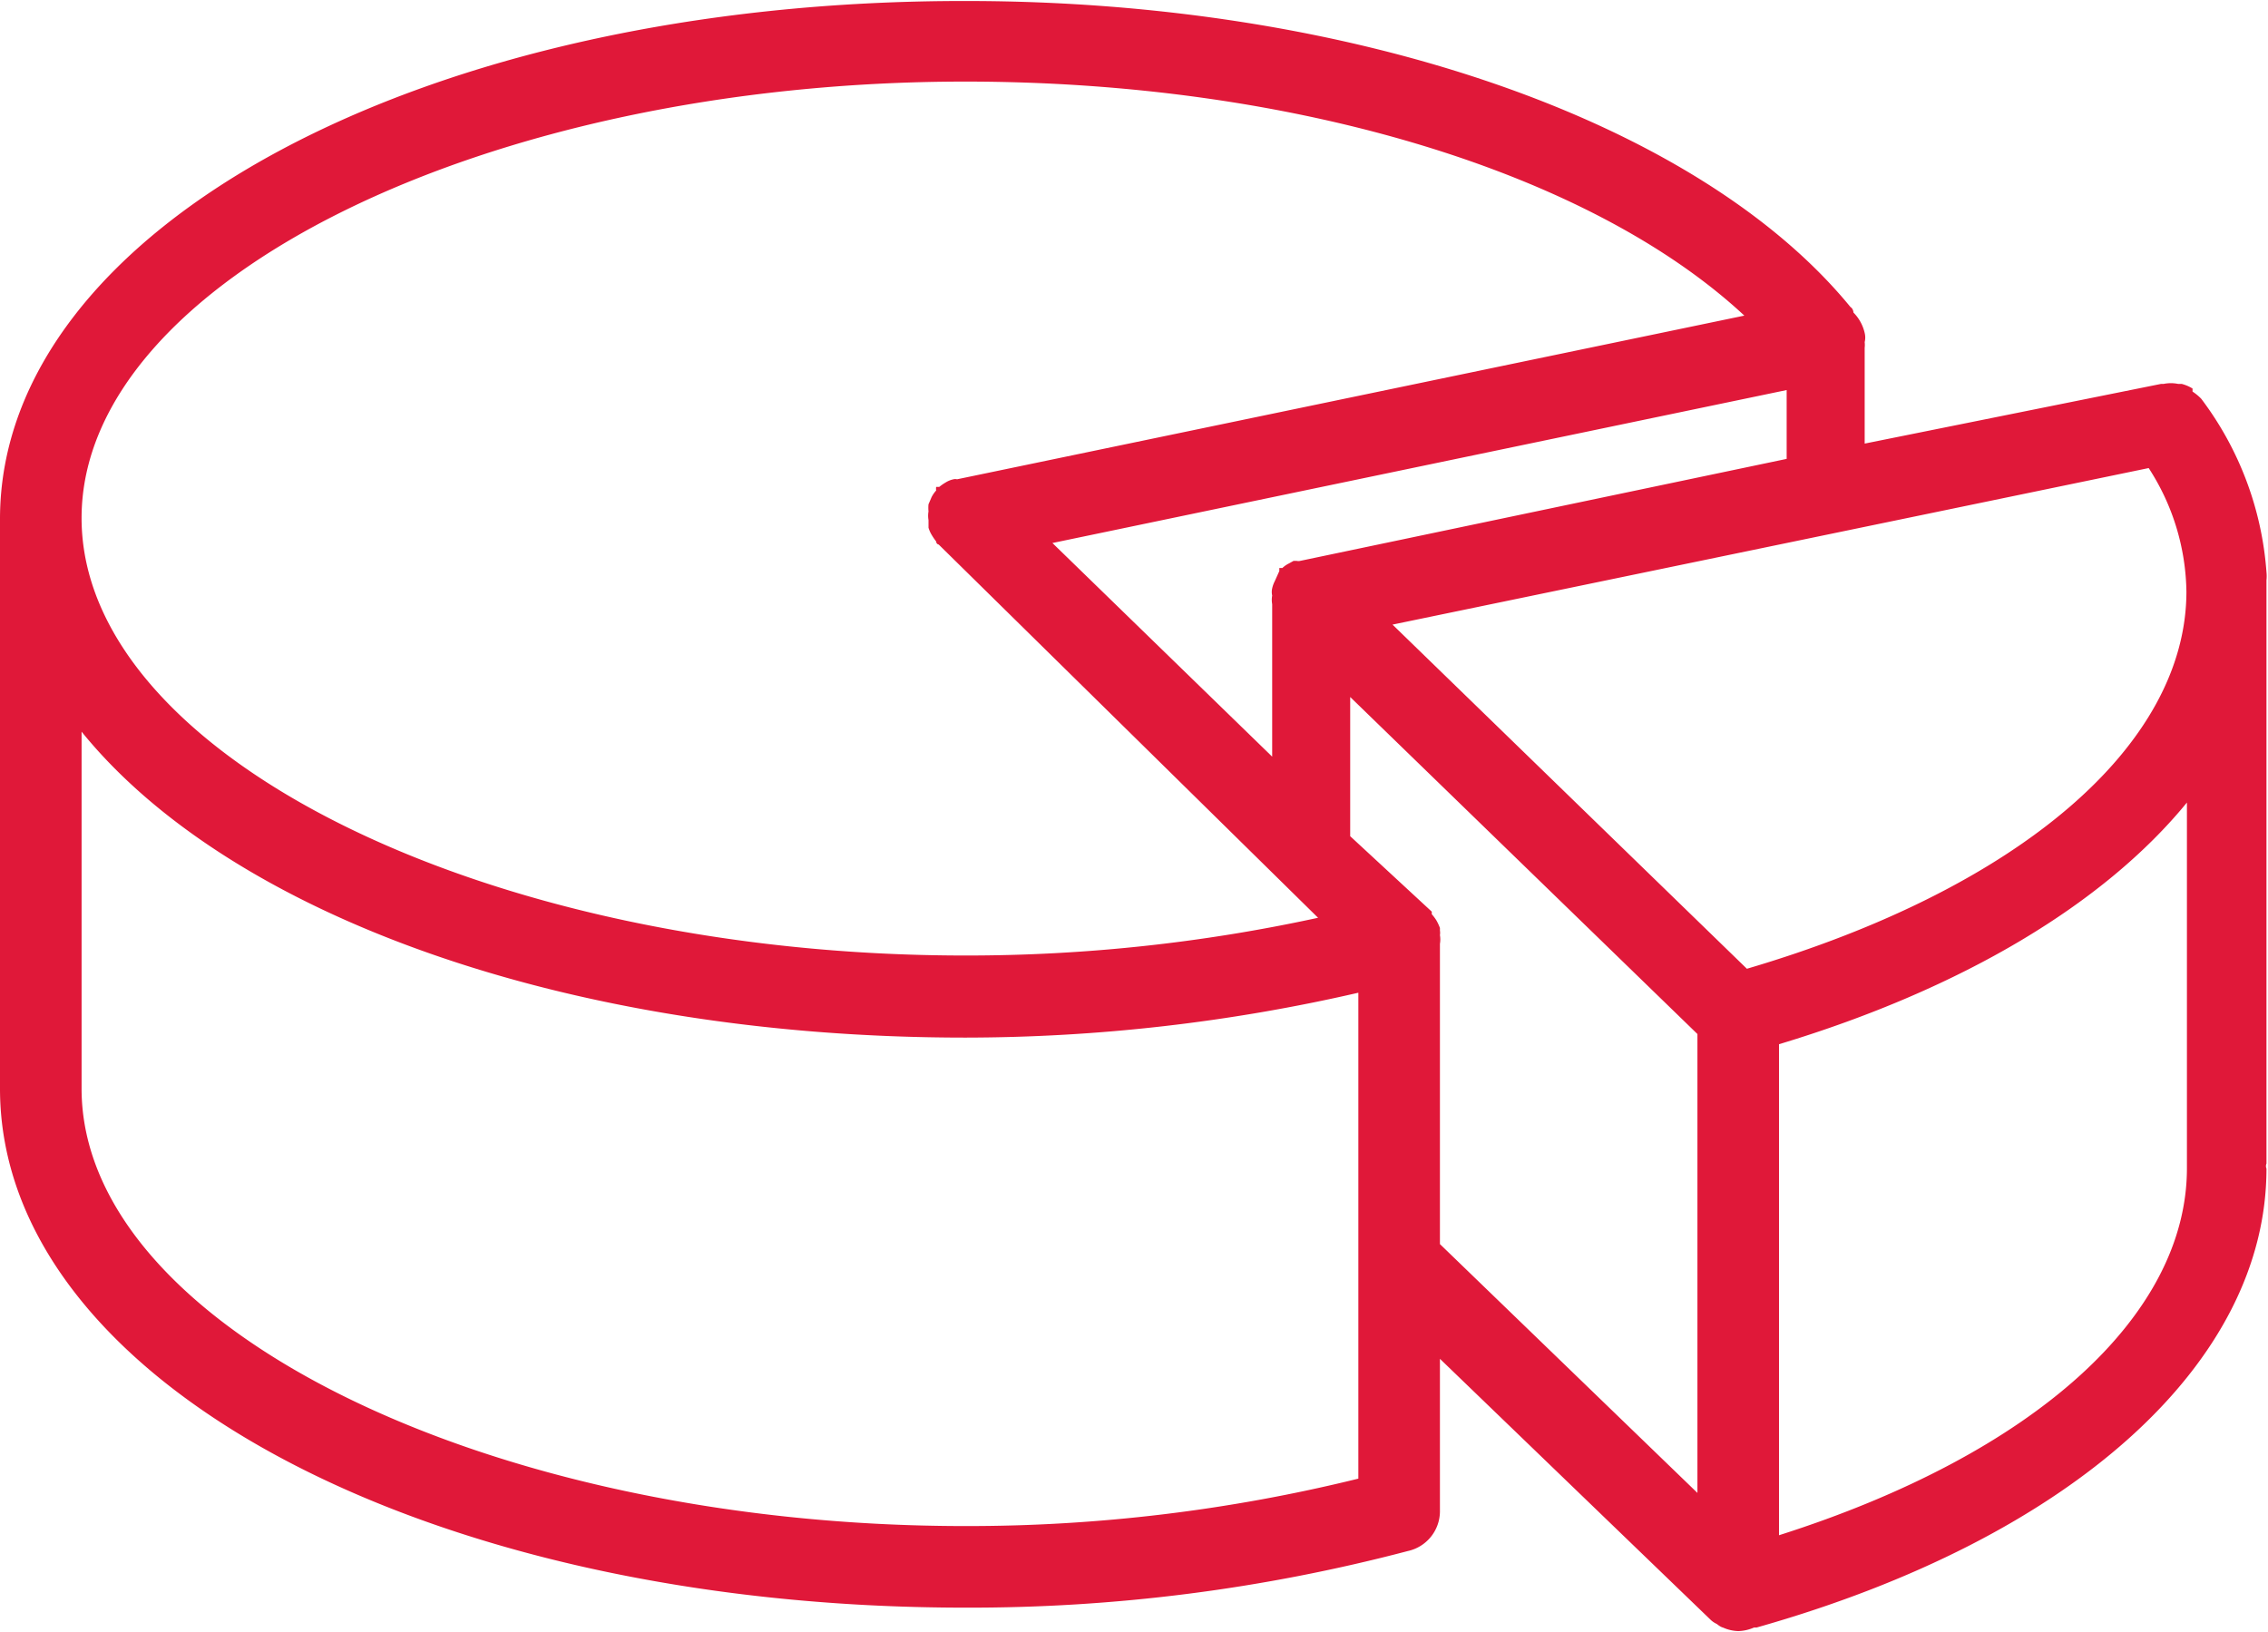
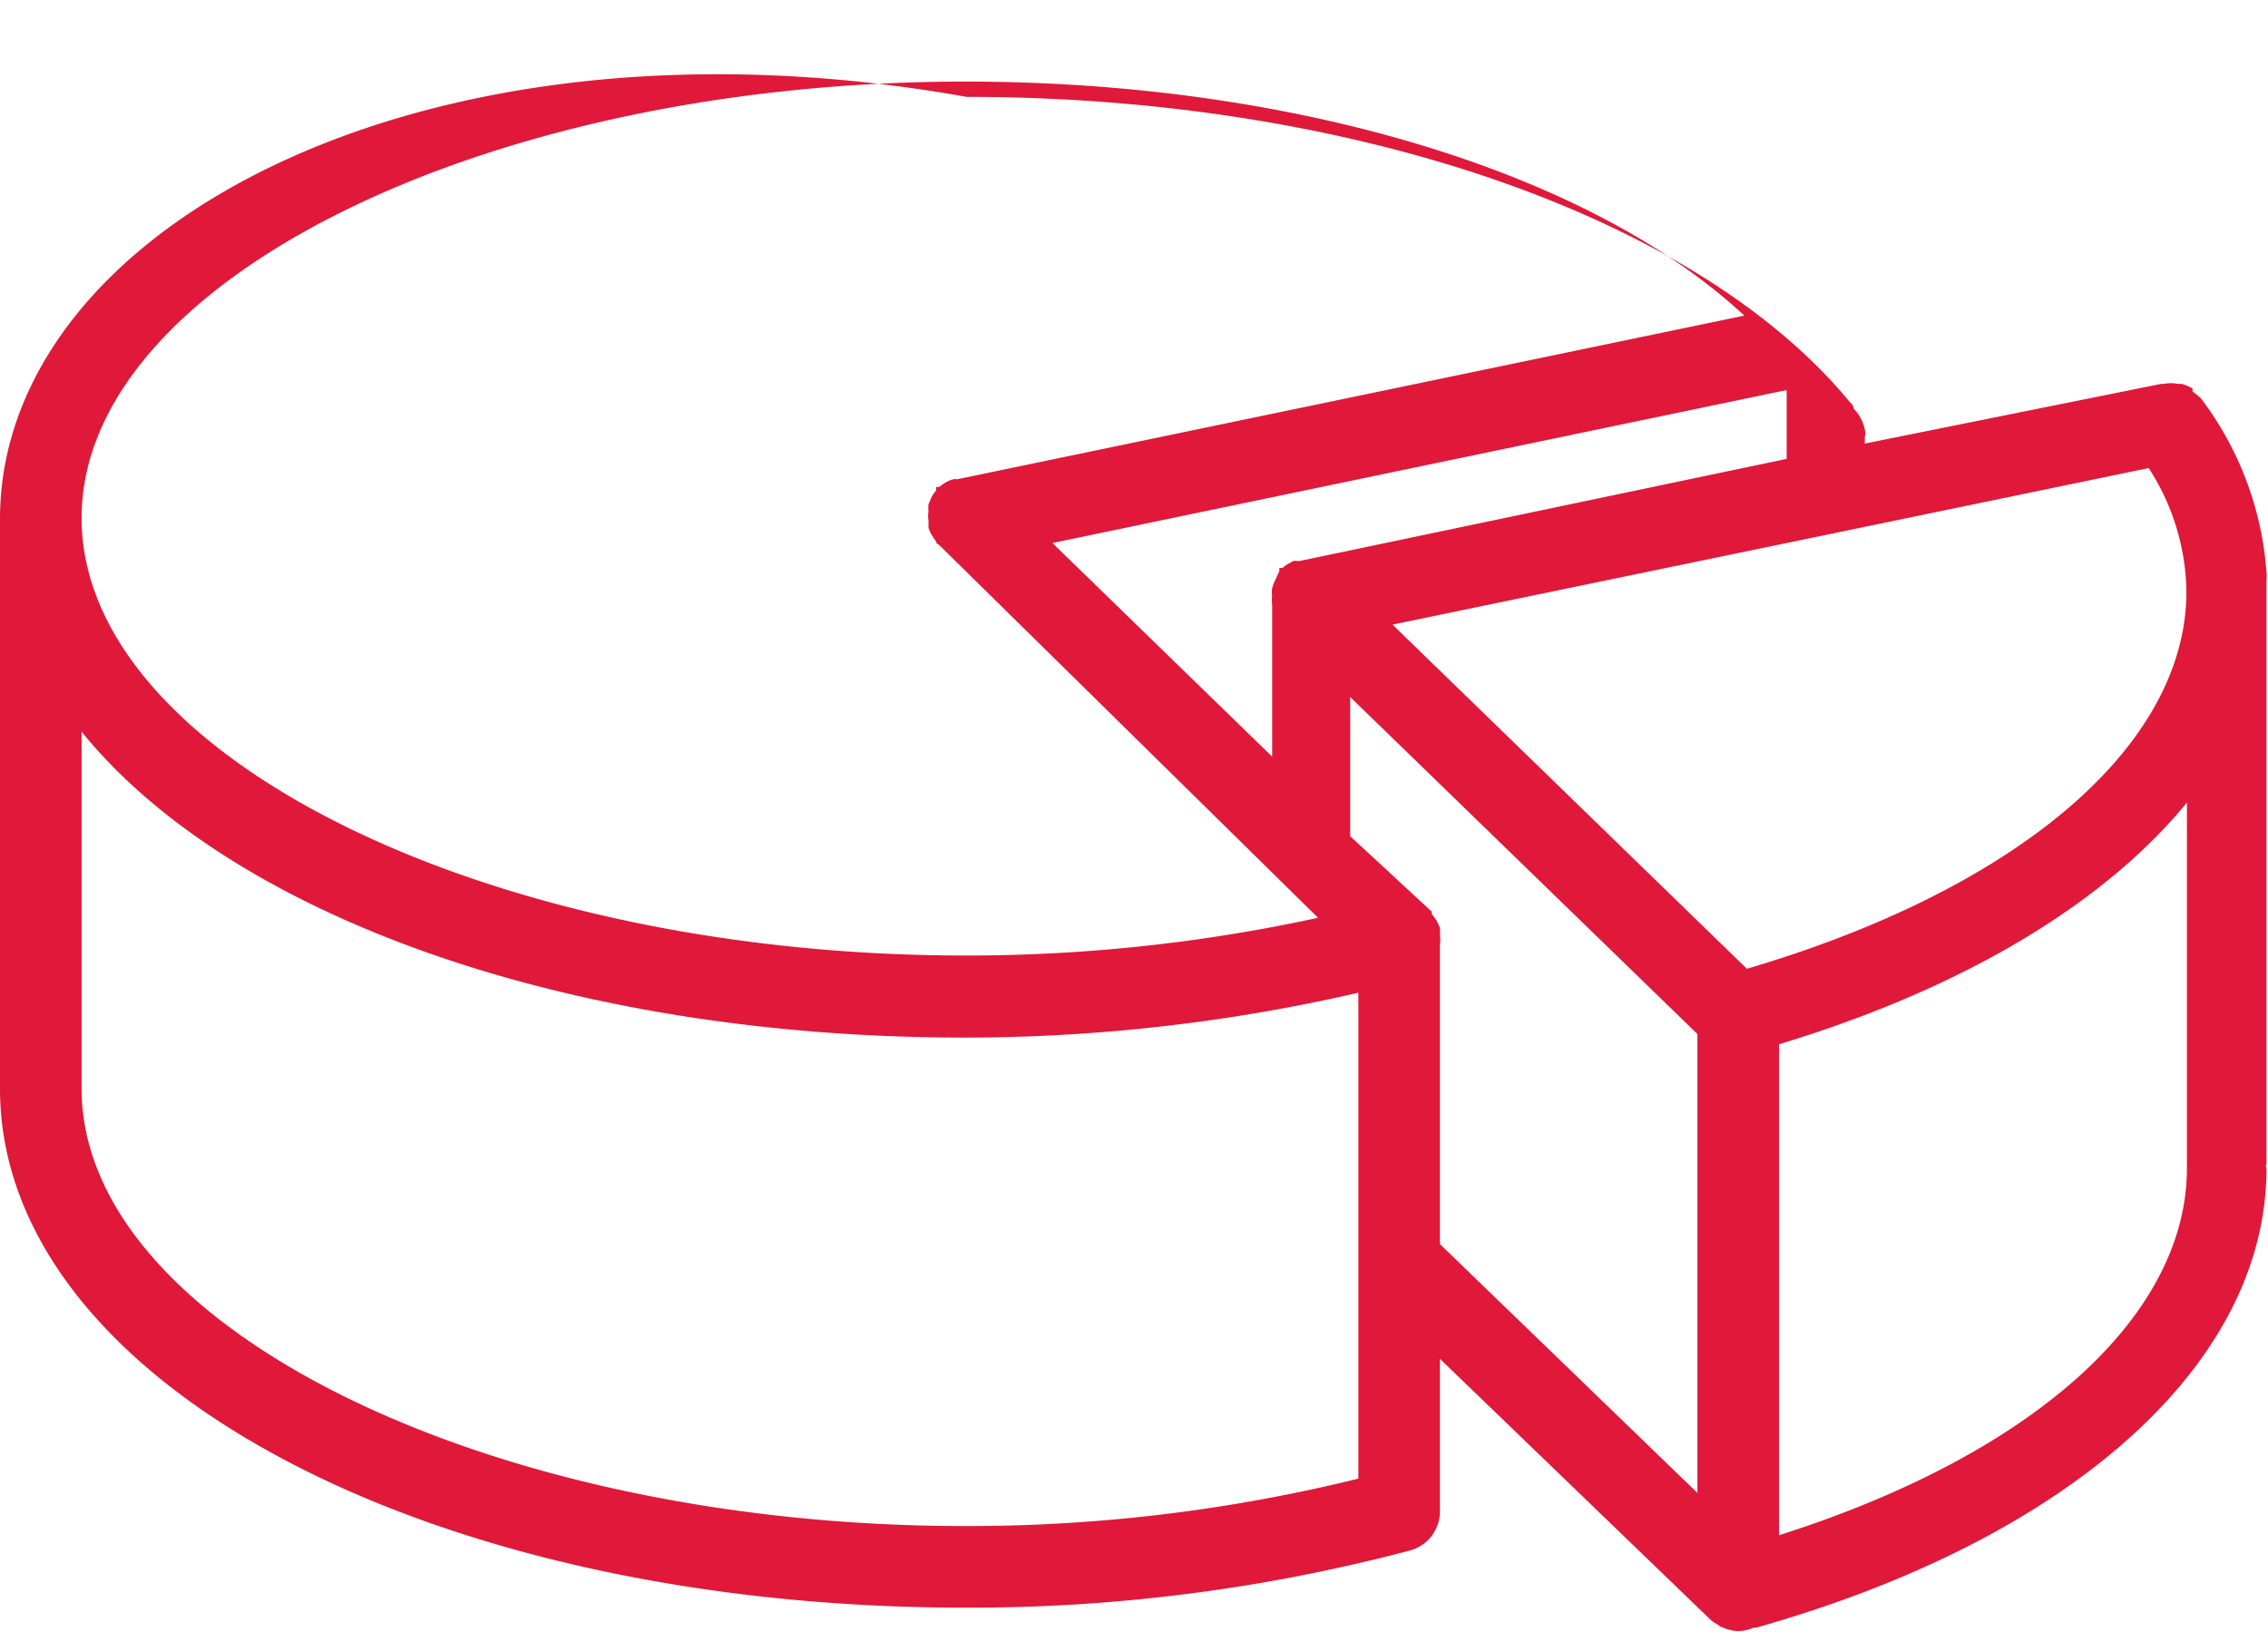
<svg xmlns="http://www.w3.org/2000/svg" viewBox="0 0 44.48 32.01">
  <defs>
    <style>.cls-1{fill:#e01839;}</style>
  </defs>
  <title>Ресурс 42</title>
  <g id="Слой_2" data-name="Слой 2">
    <g id="Слой_1-2" data-name="Слой 1">
-       <path class="cls-1" d="M44.45,11.22a6.41,6.41,0,0,0-1.28-3.4A1,1,0,0,0,43,7.68L43,7.62a.78.78,0,0,0-.21-.09l-.07,0a.71.71,0,0,0-.29,0h-.05L36.57,8.7V6.82a.45.45,0,0,0,0-.11.37.37,0,0,0,0-.18.83.83,0,0,0-.22-.4s0-.07-.06-.11c-3-3.66-9.79-6-17.33-6C8.32,0,0,4.47,0,10.18V21.35c0,5.71,8.32,10.18,18.93,10.18a33.72,33.72,0,0,0,8.68-1.11.8.8,0,0,0,.63-.77v-3l5.3,5.11a.43.43,0,0,0,.13.09s.07.06.12.07a.78.78,0,0,0,.3.07.82.82,0,0,0,.31-.07s0,0,.05,0c6.19-1.75,10-5.19,10-9a.13.13,0,0,1,0-.1V11.38A.76.76,0,0,0,44.45,11.22ZM34.26,19l-6.95-6.75L42.14,9.18a4.56,4.56,0,0,1,.74,2.42C42.88,14.62,39.59,17.43,34.26,19ZM25.5,11a.15.15,0,0,1-.07,0l-.06,0-.09.05a.51.51,0,0,0-.13.09l-.06,0,0,.06L25,11.4a.58.58,0,0,0-.05.14.32.32,0,0,0,0,.14.49.49,0,0,0,0,.17v.07h0v2.92l-4.31-4.19,14.4-3V9ZM18.93,1.6c6.45,0,12.26,1.78,15.28,4.59L18.77,9.4a.15.15,0,0,0-.07,0,.47.47,0,0,0-.15.06,1,1,0,0,0-.13.09l-.06,0a.25.25,0,0,0,0,.07.6.6,0,0,0-.09.13l-.06.14a.68.68,0,0,0,0,.14.49.49,0,0,0,0,.17s0,.05,0,.07l0,.08a.61.61,0,0,0,.05.12,1.3,1.3,0,0,0,.1.15s0,.05.05.06L25.85,18a32.4,32.4,0,0,1-6.92.74c-9.39,0-17.33-3.93-17.33-8.58S9.54,1.6,18.93,1.6ZM1.6,21.35v-7c2.9,3.58,9.48,6,17.33,6a34.49,34.49,0,0,0,7.71-.88V24.8h0V29a32,32,0,0,1-7.71.93C9.54,29.93,1.6,26,1.6,21.35ZM28.24,18.6v-.09a.49.49,0,0,0,0-.17.28.28,0,0,0,0-.09s0,0,0-.05a1,1,0,0,0-.07-.15.94.94,0,0,0-.09-.12s0,0,0-.05L26.48,16.4V13.67l6.81,6.61v9l-5.05-4.88Zm14.65,4.26s0,0,0,.05c0,2.9-3,5.61-8,7.2V20.48c3.61-1.09,6.38-2.76,8-4.74v7.07S42.89,22.84,42.89,22.86Z" />
+       <path class="cls-1" d="M44.45,11.22a6.41,6.41,0,0,0-1.28-3.4A1,1,0,0,0,43,7.68L43,7.62a.78.78,0,0,0-.21-.09l-.07,0a.71.71,0,0,0-.29,0h-.05L36.57,8.7a.45.45,0,0,0,0-.11.37.37,0,0,0,0-.18.83.83,0,0,0-.22-.4s0-.07-.06-.11c-3-3.66-9.79-6-17.33-6C8.32,0,0,4.47,0,10.18V21.35c0,5.71,8.32,10.18,18.93,10.18a33.72,33.72,0,0,0,8.68-1.11.8.8,0,0,0,.63-.77v-3l5.3,5.11a.43.43,0,0,0,.13.09s.07.06.12.07a.78.78,0,0,0,.3.07.82.82,0,0,0,.31-.07s0,0,.05,0c6.19-1.75,10-5.19,10-9a.13.13,0,0,1,0-.1V11.38A.76.76,0,0,0,44.45,11.22ZM34.26,19l-6.95-6.75L42.14,9.18a4.56,4.56,0,0,1,.74,2.42C42.88,14.62,39.59,17.43,34.26,19ZM25.5,11a.15.15,0,0,1-.07,0l-.06,0-.09.05a.51.51,0,0,0-.13.09l-.06,0,0,.06L25,11.4a.58.58,0,0,0-.05.14.32.32,0,0,0,0,.14.49.49,0,0,0,0,.17v.07h0v2.92l-4.31-4.19,14.4-3V9ZM18.93,1.6c6.45,0,12.26,1.78,15.28,4.59L18.77,9.4a.15.15,0,0,0-.07,0,.47.47,0,0,0-.15.06,1,1,0,0,0-.13.09l-.06,0a.25.25,0,0,0,0,.07.6.6,0,0,0-.09.13l-.06.14a.68.68,0,0,0,0,.14.49.49,0,0,0,0,.17s0,.05,0,.07l0,.08a.61.61,0,0,0,.05.12,1.3,1.3,0,0,0,.1.15s0,.05.05.06L25.85,18a32.4,32.4,0,0,1-6.92.74c-9.39,0-17.33-3.93-17.33-8.58S9.54,1.6,18.93,1.6ZM1.6,21.35v-7c2.9,3.58,9.48,6,17.33,6a34.49,34.49,0,0,0,7.71-.88V24.8h0V29a32,32,0,0,1-7.71.93C9.54,29.93,1.6,26,1.6,21.35ZM28.24,18.6v-.09a.49.49,0,0,0,0-.17.28.28,0,0,0,0-.09s0,0,0-.05a1,1,0,0,0-.07-.15.94.94,0,0,0-.09-.12s0,0,0-.05L26.48,16.4V13.67l6.81,6.61v9l-5.05-4.88Zm14.65,4.26s0,0,0,.05c0,2.9-3,5.61-8,7.2V20.48c3.61-1.09,6.38-2.76,8-4.74v7.07S42.89,22.84,42.89,22.86Z" />
    </g>
  </g>
</svg>